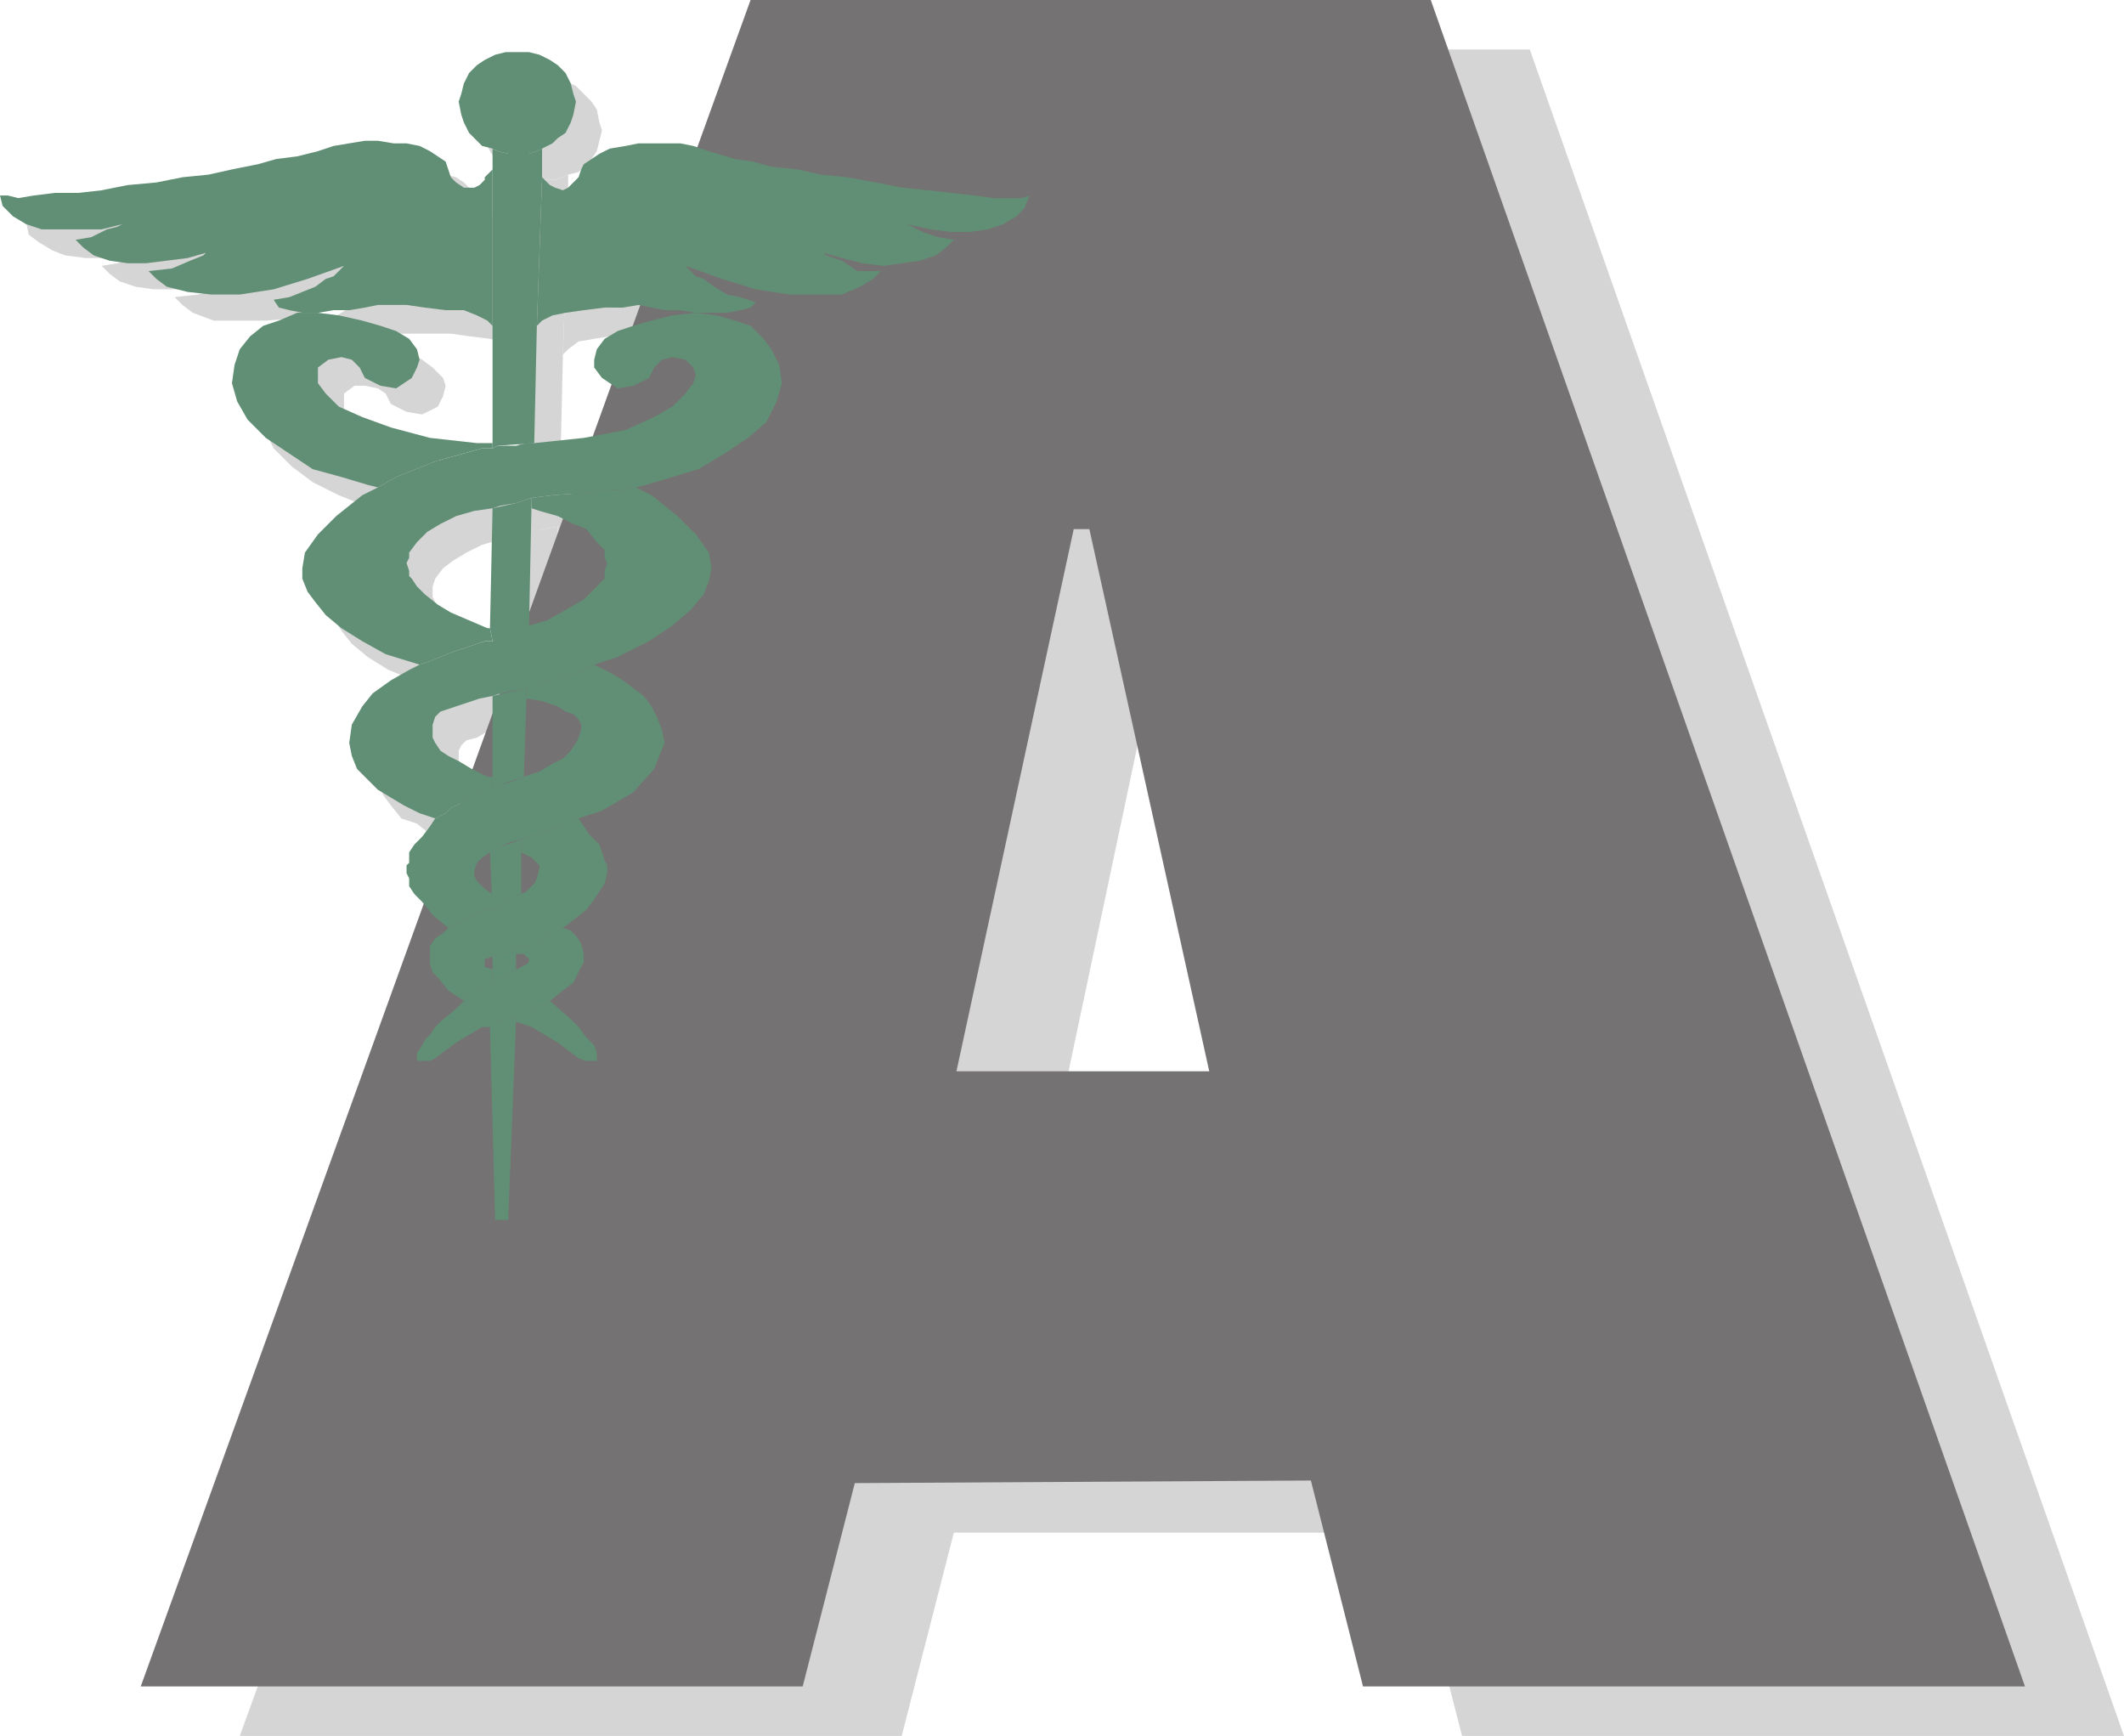
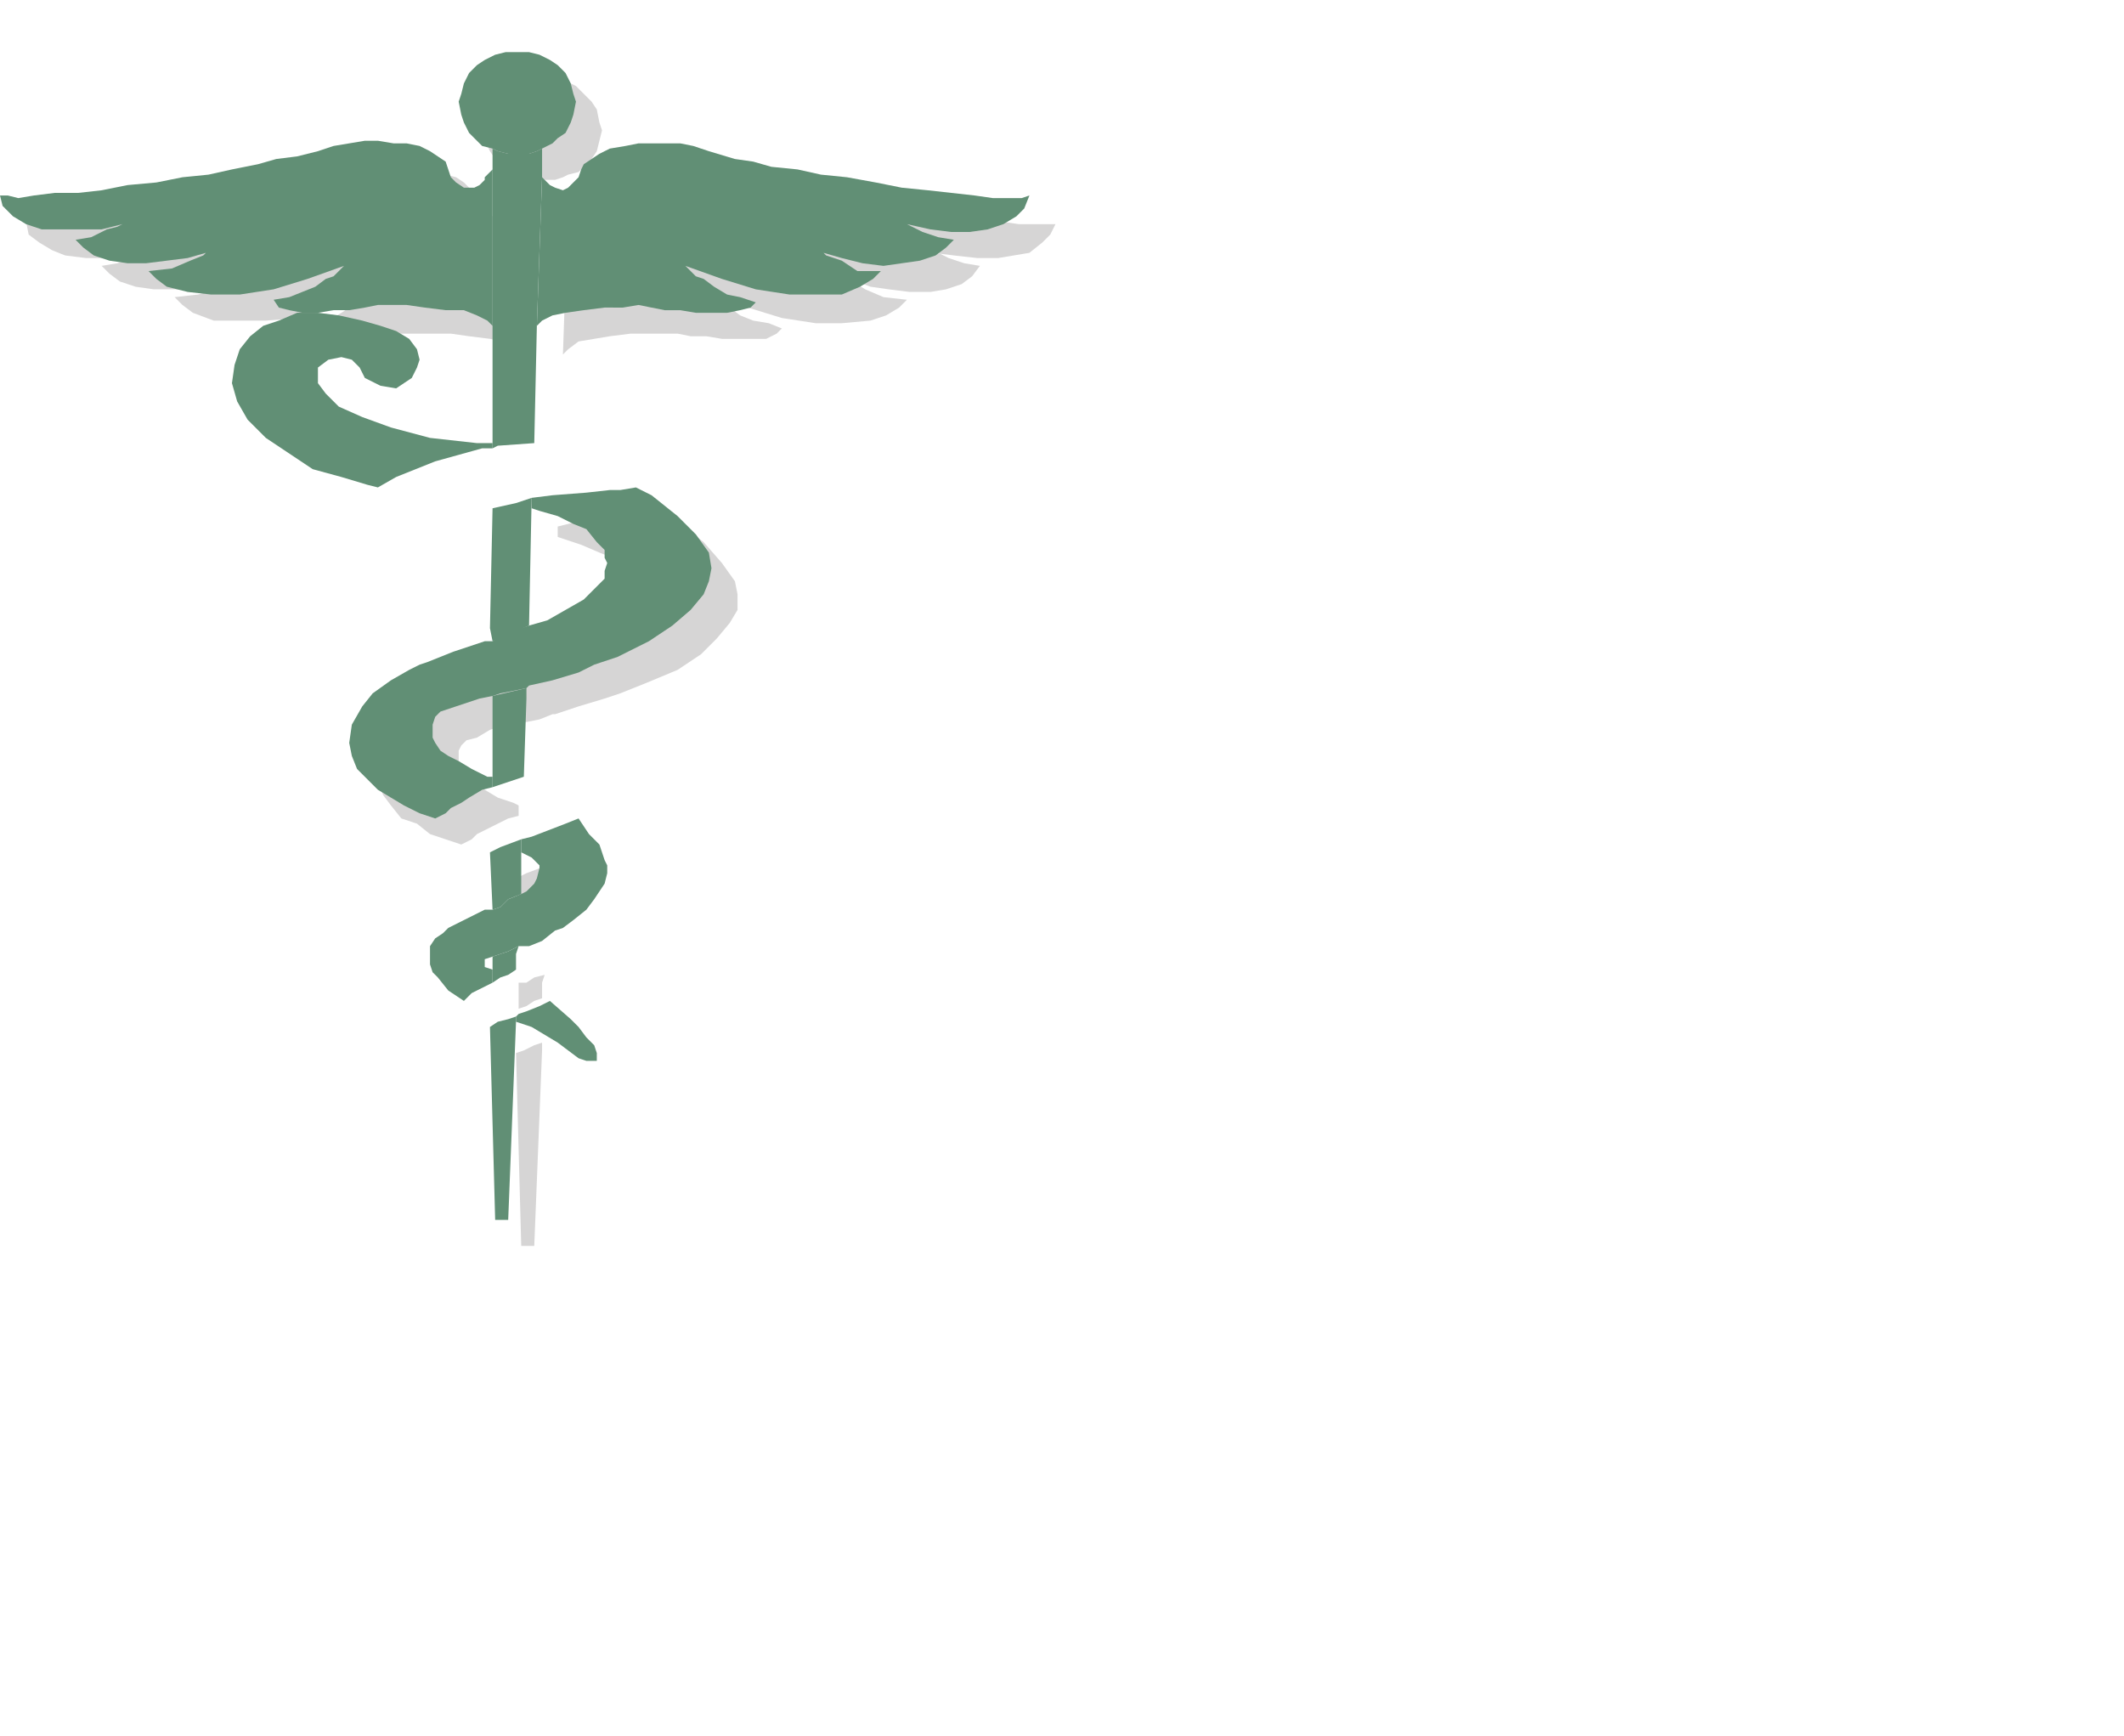
<svg xmlns="http://www.w3.org/2000/svg" width="611.25" height="499.5">
-   <path fill="#d6d5d5" fill-rule="evenodd" d="m274.5 441-15 58.5H69L245.25 14.25h195l171 485.25h-190.5l-15-58.5H274.5l30-118.5 72.75-.75-34.5-155.25h-5.25l-33 156-30 118.5M150.75 136.5l10.5-1.5.75-33 1.5-43.5v-8.25L162 51l-2.25.75h-5.25l-3.75-.75-1.5-.75v86.25h1.5m9 51.75.75-36.75-4.5.75-6.75 1.5-.75 35.25.75 3 10.5-3.75m-1.5 43.5.75-23.25v-3l-9.75 2.25v27l9-3" />
  <path fill="#d6d5d5" fill-rule="evenodd" d="M150 358.5h3.75l2.25-56.25V300l-2.25.75-3 1.5-2.25.75 1.5 55.5m6-71.25v-4.5l.75-2.25-3 .75-2.25 1.5h-2.25v7.5l2.25-.75 2.25-1.5 2.25-.75m.75-21.75.75-12.75V249l-6 2.25-3 1.5.75 16.5 2.25-.75 2.25-1.5 3-1.5M154.5 51.75h5.25L162 51l1.5-.75 3-.75 3.75-3.75 1.5-2.25 1.5-6-.75-2.25-.75-3.75-1.5-2.25-4.5-4.5-3-1.5h-3L156 22.5l-3 .75h-3l-3 1.5-4.5 4.5-1.5 2.25-1.5 3.75v5.25l1.5 3 1.5 2.25 3.75 3.75 3 .75 1.5.75 3.75.75M149.25 57l-1.5 1.5-1.5.75-.75 1.5-1.5.75-2.25.75-.75-.75-2.25-.75v-1.5l-1.5-.75-.75-2.25-.75-1.5-2.25-2.25-2.25-1.5-3-.75-7.5-1.5H108l-4.5 1.5L99 51l-12 3-5.25 1.5-7.5 1.5-6.75.75-7.5.75-7.5 1.5-8.25 1.5-7.5.75-6.75 1.5h-6.75l-6 .75h-7.5l-2.25-.75.75 3.75 3 2.25L15 72l3.75 1.5 6 .75H30l6.75-.75 6-1.5-.75.75-3.75 1.5-4.5 1.5-4.5.75 2.25 2.25 3 2.25 4.5 1.5 5.25.75H55.5l6-.75 5.25-2.25L66 81l-3.75 2.25-5.25 1.5-6.75.75 2.25 2.25 3 2.25 6 2.25h15l9.75-.75 9.75-3 10.5-3.75-1.5.75-1.5 1.5-3 1.5-2.25 1.5-3.75 2.25L90 93l-3.75.75 1.5 2.25 2.25.75 4.5.75H99l4.5-.75h4.5l4.5-.75h17.25l5.25.75 6 .75 3.75.75 3 1.5 1.5 2.25V57m14.25 1.5L165 60l.75 1.5h1.5l2.25.75 1.5-.75 3-3 .75-1.5.75-2.25 4.5-3 3-1.5 3.75-.75 4.5-.75h7.5l4.5.75 3.75.75 5.25.75 6.75 2.25 5.25.75 5.25 1.5L237 57l6.75 1.5 7.5.75 8.25 1.5 7.5.75 7.5 1.5 6.75.75H288l5.25.75h10.5l-1.5 3-2.25 2.25-3.75 3-9 1.5h-6l-6.75-.75-6-.75h1.5l3 1.5 4.5 1.5 4.5.75-2.25 3-3 2.25-4.5 1.5-4.5.75h-6l-6-.75-5.25-.75-6-2.25.75.75 3.75 2.25 5.25 2.25 6.75.75-2.25 2.25-3.75 2.25-4.5 1.5-8.25.75h-7.5L225 91.5l-9.75-3L204 84.75l2.25.75 1.5 2.25 2.25.75 3 2.25 3.75 1.5 4.5.75 3.75 1.5-1.5 1.5-3 1.5h-12.75l-4.5-.75h-4.5L195 96h-13.5l-6 .75-9 1.5-3 2.25-1.5 1.5 1.5-43.5m-3 96v-3l6-1.5 9.75-.75H186l4.5-.75 4.5 1.5 7.5 6 5.25 6 3.75 5.25.75 3.75v4.5l-2.25 3.75-3.75 4.5-4.5 4.5-6.75 4.5-9 3.75-7.5 3-4.5 1.5-7.5 2.25-6.75 2.25H159l-3.75 1.5-3.75.75h-2.25l-3.75.75-4.5 1.5-3.75 2.25-3 .75-1.5 1.5-.75 1.5v3.75l.75 2.25 3.75 3.75 3 1.5 3.75 2.25 4.5 1.5 1.5.75v3l-3 .75-9 4.5-1.5 1.5-3 1.5-9-3-3.75-3-4.5-1.5-3-3.75-2.25-3-1.5-3.75-.75-3.75.75-5.25 2.25-4.5 4.5-3.75 4.5-4.5 5.25-2.25 3-1.5 2.25-1.5 3.75-1.5 4.5-1.5 3.75-1.5 3.75-.75 3-.75 2.25-1.5 3.75-.75 4.5-1.5L165 186l6-2.25 4.5-3 3-3 1.5-2.25 1.5-1.5v-2.25l.75-2.25-.75-1.5v-1.5L180 165l-.75-1.5-3-3-3.75-1.5-5.25-2.25-6.75-2.25" />
-   <path fill="#d6d5d5" fill-rule="evenodd" d="M149.25 135v1.5l-3 .75-13.5 3-11.25 5.25-6 3-2.25-.75-8.25-2.25-7.5-3-7.5-3.75-6-4.5-5.25-5.25-3-6-1.5-5.25.75-5.25 1.5-3.75 3-3.75 3.75-3 4.5-2.25 5.25-1.5 6-.75 6 .75 6.75 1.5 5.25 1.5 4.5 2.25 3 2.25 3 3 .75 2.25-.75 3-1.5 3-4.5 2.25-4.5-.75-4.5-2.25-1.5-3-2.25-1.5L105 111h-3l-3 2.25v4.5l2.25 3.75 3.75 3.75 6 3 9 3 10.5 2.25 14.25 1.5h4.5M156 302.25l4.5 1.5L165 306l6 4.5 3 1.5 2.25 1.5h3v-3l-3-4.5-2.25-2.25-2.25-3-6-5.25-3 2.25-3.75.75-2.25 1.5H156v2.25m-6.75-15L147 285v-1.5l2.25-.75h2.25l2.25-1.5 6-1.5 3.75-1.5 3.75-2.25 2.25-1.5 3-2.25 3.75-2.25 2.25-3.75 3-3.75.75-3.75v-2.25l-.75-1.5-1.5-4.5-3-3-3-4.5-3 1.5-10.5 3.75-3 .75v3.75L162 255l.75 1.5v1.5l-.75 2.25-.75 1.5L159 264l-2.25 1.5-3 1.5-2.25 1.5-4.5 1.5-6 2.25-3.75 2.25L135 276l-3.75 3.75-.75 1.5.75 2.25v2.25l1.5 1.5.75 2.25 3 3.75 4.5 2.25 2.25-1.5 6-3.75v-3" />
-   <path fill="#d6d5d5" fill-rule="evenodd" d="m137.25 274.5-4.5-3.75-3.75-3-2.25-3-1.5-1.5-.75-2.25v-4.5l.75-1.5v-2.25l1.5-2.25 2.25-2.25 1.5-2.25 2.25-3 3-1.5 1.5-1.5 9-4.5 3-.75 2.25-.75 3-1.5 3.75-.75 4.5-1.5 3.75-3 3-1.5 3.75-3.75.75-2.25.75-1.5V216l-.75-1.5-1.5-.75-1.5-1.5-3.75-1.5-3.75-.75-4.5-1.5v-3h.75l6.75-2.25L174 201l4.5-1.5 3.75 1.5 4.5 2.25 3 2.25 3 3 2.25 3 3 6 .75 3.75-3 8.25-6 6.75-9 4.5L174 243l-3 1.5-10.5 3.75-6 1.5-9 4.5-.75 1.5L144 258v1.5l.75 1.5 1.5 2.25 3 1.5v4.5L147 270l-6 2.25-3.75 2.25m19.5 6-.75 2.25h2.25l.75.75h.75v.75l-.75 1.5-3 1.5-2.25.75-2.25 1.5-2.25.75-6 3.75-2.25 1.5-2.25 2.25-4.5 3.75-1.5 2.25-2.25 1.5-.75 1.5L129 309l-1.5 2.25v2.25h3l2.25-1.5 3-2.25 3.75-1.5 3.75-3 3-1.5 4.5-1.5 3-1.5L156 300l3-1.5 3.75-.75 3-2.25 3.75-2.25 2.25-3L174 288l1.5-3.75v-1.5l-.75-3.75-1.5-2.25-1.5-.75-2.25-1.5-2.25 1.5-3.75 2.25-3.75 1.5-3 .75M148.5 189l-.75-.75-5.25-2.25-5.25-1.5-3.75-3-3.75-2.25-2.25-3-1.5-1.5-1.5-3v-3l.75-2.25 2.25-3 3-2.25 3.75-2.25 4.5-2.25 10.5-3h2.25l4.5-1.5 4.5-.75 6-1.5 9.75-.75H186l4.5-.75 3-.75 7.5-2.25 7.5-3 7.5-3.75 6.75-4.5L228 129l3.75-5.25.75-6-.75-4.5-2.25-4.5-2.25-3.75-3.75-3-4.5-2.25-5.25-1.5H201l-6 1.5-5.25 1.5-4.5 2.25-3.75 2.25-1.5 3-1.5 2.25v3l2.25 3 4.5 2.25 4.5-.75 3.75-2.25 2.25-3 2.25-1.5 3-.75 3 .75 3 1.5.75 2.25-.75 2.25-1.5 3.75-3.75 3.75-6 3-9 3-11.25 3-14.25.75-2.25.75h-3l-5.25.75h-1.5l-3 .75-13.5 3-11.25 5.25-6 3-3.75 1.5-7.5 6-5.25 6-3.75 5.25-.75 3.75v3l1.5 3.75 2.25 3.75 3 3.75 4.5 3.75 6 3.75 7.5 3 9 3.75 2.25-1.5 3.75-1.5 4.5-1.5 3.75-1.5 3.75-.75 3-.75-.75-3" />
-   <path fill="#747272" fill-rule="evenodd" d="m246 426.75-15 58.5H40.5L216 0h195.75l171 485.25h-190.5l-15-59.25-131.25.75 29.25-118.5H348l-34.5-156H309l-33.75 156L246 426.75" />
  <path fill="#618f75" fill-rule="evenodd" d="m143.25 128.25 10.5-.75.75-33.75L156 51v-8.25l-1.5.75-2.25.75h-6l-3-.75-1.5-.75V129l1.5-.75m9 51.75.75-36.75-4.5 1.5-6.75 1.5-.75 34.5.75 3.75 10.5-4.5m-1.5 43.5.75-22.5v-3l-9.75 2.25v26.25l9-3M142.5 351h3.75l2.25-57v-1.5l-2.25.75-3 .75-2.25 1.5 1.5 55.5m6-72v-4.5l.75-2.25-3 1.5-4.5 1.5v7.5l2.25-1.5 2.25-.75 2.25-1.5m1.5-21.75V241.5l-6 2.25-3 1.5.75 16.5L144 261l2.25-2.25 3.75-1.5" />
  <path fill="#618f75" fill-rule="evenodd" d="M146.25 44.25h6l2.25-.75 4.5-2.25 1.5-1.5 2.25-1.5 1.5-3L165 33l.75-3.75L165 27l-.75-3-1.5-3-2.25-2.25-2.25-1.5-3-1.5-3-.75h-6.75l-3 .75-3 1.5-2.25 1.5L135 21l-1.5 3-.75 3-.75 2.25.75 3.75.75 2.25 1.5 3 3.75 3.75 3 .75 1.5.75 3 .75m-4.5 4.5L139.5 51v.75l-1.5 1.5-1.5.75h-3l-2.25-1.5-1.5-1.5-1.5-4.5-4.5-3-3-1.5-3.75-.75h-3.75l-4.5-.75H105L96 42l-4.5 1.5-6 1.5-6 .75-5.25 1.5-7.5 1.5-6.75 1.5-7.5.75-7.5 1.5-8.25.75-7.5 1.5-6.75.75h-6.75l-6 .75-4.5.75-3-.75H0l.75 3 3 3L7.5 64.5 12 66h17.25l6-1.5-1.5.75-3 .75-4.5 2.25-4.5.75L24 71.25l3 2.25 4.5 1.5 5.25.75H42l12-1.5 5.25-1.5-.75.75-3.75 1.5-5.25 2.25-6.75.75L45 80.25l3 2.25 6 1.5 6.75.75H69l9.75-1.5 9.75-3L99 76.5l-3 3-2.25.75-3 2.25-7.5 3-4.5.75 1.5 2.25 3 .75L87 90h4.5l4.5-.75h4.5l4.5-.75 3.75-.75H117l5.25.75 6 .75h5.25l3.75 1.5 3 1.5 1.5 1.5v-45M156 51l2.25 2.25 1.5.75 2.25.75 1.5-.75 3-3 .75-2.25.75-1.5 4.5-3 3-1.5L180 42l3.75-.75h12l3.75.75 4.5 1.5 7.5 2.25 5.25.75L222 48l7.5.75 6.75 1.5 7.5.75 8.25 1.5 7.5 1.5 7.5.75 13.5 1.5 5.25.75H294l2.25-.75-1.5 3.75-2.25 2.25-3.75 2.25-4.5 1.5-5.25.75h-5.25l-6-.75-6.75-1.5 4.5 2.25 4.5 1.5 4.5.75-2.25 2.25-3 2.25-4.5 1.5-10.5 1.5-6-.75-6-1.5-5.25-1.5.75.75 4.5 1.5 4.5 3h6.75l-2.25 2.25-3.75 2.25-5.25 2.25h-15l-9.75-1.5-9.75-3-10.5-3.75 3 3 2.25.75 3 2.25 3.75 2.25 3.75.75 4.5 1.5-1.5 1.5-3 .75-3.75.75h-9l-4.5-.75h-4.5l-7.5-1.5-4.5.75H174l-6 .75-5.25.75-3.75.75-3 1.5-1.5 1.5L156 51m-3 95.25v-3l6-.75 9.75-.75 6.75-.75h3l4.5-.75 4.5 2.25 7.5 6 5.25 5.25L204 159l.75 4.5-.75 3.75-1.5 3.75-3.75 4.5-5.25 4.5-6.75 4.5-9 4.5-6.75 2.25-4.5 2.25-7.5 2.25-6.75 1.5-.75.75-7.5 1.5-2.25.75-3.75.75-11.25 3.75-1.5 1.5-.75 2.25v3.75l.75 1.5 1.5 2.25 2.25 1.5 3 1.5 3.75 2.25 4.5 2.25h1.5v3l-3 .75-3.75 2.25-2.25 1.5-3 1.5-1.5 1.5-3 1.5-4.5-1.5-4.5-2.25-7.5-4.5-6-6-1.5-3.75-.75-3.75.75-5.25 3-5.25 3-3.75 5.25-3.75 5.25-3 3-1.5 2.25-.75 7.5-3 9-3h2.25L144 183l3.75-1.5 4.5-1.5 5.25-1.5 10.5-6 6-6v-2.25l.75-2.25-.75-1.5v-2.25l-2.25-2.25-3-3.75-3.75-1.5-4.5-2.25-5.25-1.5-2.25-.75" />
  <path fill="#618f75" fill-rule="evenodd" d="M141.75 127.5v1.5h-3l-13.5 3.75-11.25 4.5-5.25 3-3-.75-7.5-2.25L90 135l-13.5-9-5.25-5.25-3-5.25-1.5-5.25.75-5.25 1.5-4.5 3-3.75 3.75-3 4.5-1.5L85.5 90h6l6 .75 6.75 1.5 5.25 1.5 4.5 1.5 3.75 2.25 2.25 3 .75 3-.75 2.25-1.5 3-4.5 3-4.5-.75-4.5-2.25-1.5-3-2.25-2.25-3-.75-3.75.75-3 2.25v4.5l2.25 3L97.5 117l6.75 3 8.25 3 11.25 3 13.5 1.5h4.5M148.5 294l4.5 1.5 7.5 4.5 6 4.5 2.25.75h3V303l-.75-2.25-2.25-2.25-2.25-3-2.25-2.25-6-5.25-3 1.5-3.75 1.5-2.25.75-.75.75v1.5m-6.75-15-2.25-.75V276l6.75-2.25 3-1.5h3l3.75-1.5 3.75-3L162 267l3-2.25 3.75-3 2.25-3 3-4.5.75-3V249l-.75-1.5-1.5-4.5-3-3-3-4.5-3.75 1.5-9.75 3.75-3 .75v3.75l3 1.5 2.25 2.25v.75l-.75 3-.75 1.5-2.25 2.25-1.5.75-3.75 1.5L144 261l-2.25.75h-2.25L129 267l-1.5 1.5-2.25 1.5-1.5 2.25v5.25l.75 2.25 1.5 1.5 3 3.75 4.5 3 2.25-2.25 6-3V279" />
-   <path fill="#618f75" fill-rule="evenodd" d="m129 267-4.5-3.75-3-3.75-2.25-2.25-1.5-2.25v-2.25l-.75-1.5V249l.75-.75v-3l1.5-2.25 2.25-2.25 2.25-3 1.5-2.25 3-1.5 1.5-1.5 3-1.5 2.25-1.5 3.75-2.25 3-.75 2.25-.75 3-.75 3.75-1.5 4.5-1.5 3.75-2.25 3-1.5 2.25-2.25 1.5-2.25.75-1.5.75-2.25v-1.5l-.75-1.5-1.5-1.5-2.25-.75-2.25-1.5-4.5-1.5-4.5-.75v-3l.75-.75 6.75-1.5 7.5-2.25 4.5-2.25 4.5 2.25 3.75 2.25 6 4.5 2.25 3 1.5 3 1.5 3.75.75 3.75-3 7.5-6 6.75-9 5.25-6.75 2.25-3.75 1.5-9.75 3.75-6 1.5-6 3-2.25 1.5-1.5 1.5-.75 2.25v1.5l.75 1.5 2.25 2.25 2.25 1.5v4.5h-2.25L129 267m20.25 5.25-.75 2.25h2.25l1.5 1.5v.75l-.75.75-3 1.5-2.25 1.5-2.25.75-2.25 1.5-6 3-4.5 4.5-4.5 3.75-1.5 1.5-1.5 2.25-1.5 1.5-.75 1.5L120 303v2.25h3.75l1.5-.75 6-4.5 7.5-4.5H141l2.25-1.5 3-.75 2.25-.75 3-1.5 3.75-1.5 3-1.5 3.75-3 3-2.25 3-6v-2.25l-.75-3-1.5-2.25-1.5-1.5L162 267l-2.25.75-3.75 3-3.75 1.5h-3m-8.25-91.5h-.75l-10.5-4.5L126 174l-3.75-3-2.25-2.25-1.5-2.25-.75-.75v-1.5L117 162l.75-1.5V159l2.25-3 3-3 3.75-2.25 4.5-2.25 5.25-1.5 5.25-.75 2.25-.75 4.5-.75 4.5-1.5 6-.75 9.75-.75 6.75-.75h3l4.5-.75 3-.75 15-4.5 7.5-4.5 6.75-4.5 5.25-4.5 3-6 1.5-5.25-.75-5.25-2.25-4.5-2.25-3-3.75-3.75-4.5-1.5-5.25-1.5-6-.75-6.75.75-6 1.5-5.25 1.5-4.5 1.5L174 97.5l-2.25 3-.75 3v2.25l2.25 3 4.5 3 4.5-.75 4.5-2.25 1.5-3 2.25-2.25 3-.75 3.75.75 2.25 2.25.75 2.25-.75 2.25-2.25 3-3.75 3.75-5.25 3-8.25 3.75-12 2.25-14.25 1.5h-2.25l-3 .75h-5.25l-1.5.75h-3l-13.5 3.75-11.25 4.5-5.25 3-4.5 2.25-7.5 6-5.25 5.25-3.75 5.25-.75 4.5v3l1.5 3.75 2.25 3 3 3.75 4.5 3.75 6 3.75 6.75 3.75 9.75 3 2.25-.75 7.5-3 9-3h2.25l-.75-3.75" />
</svg>